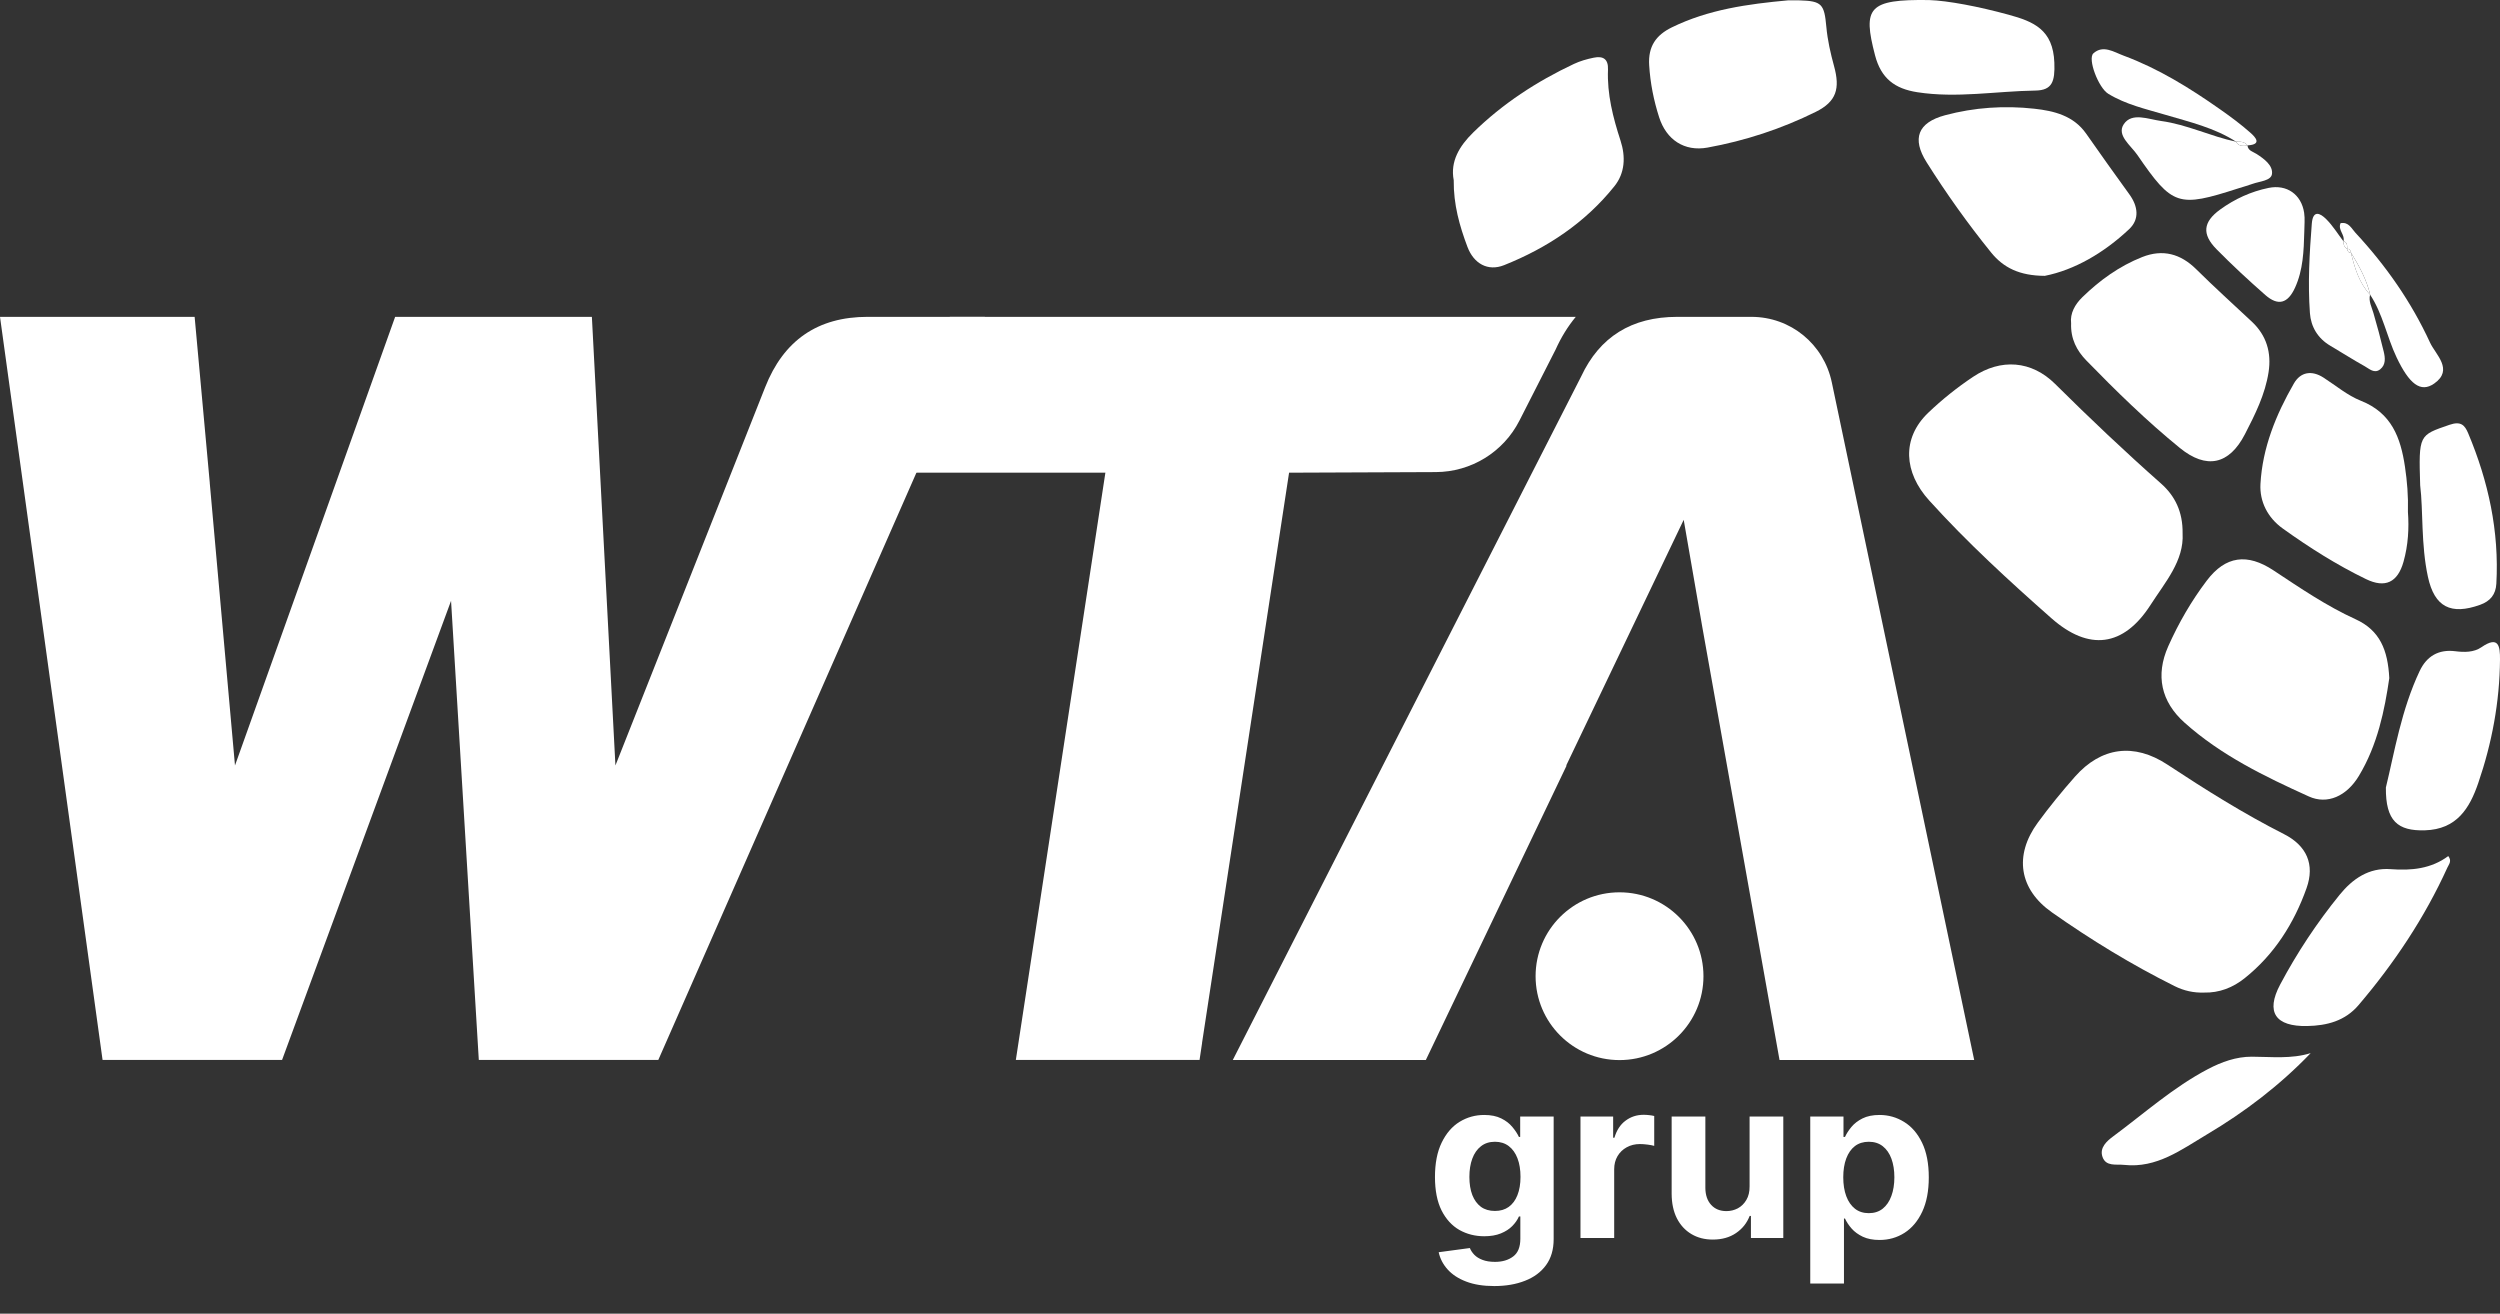
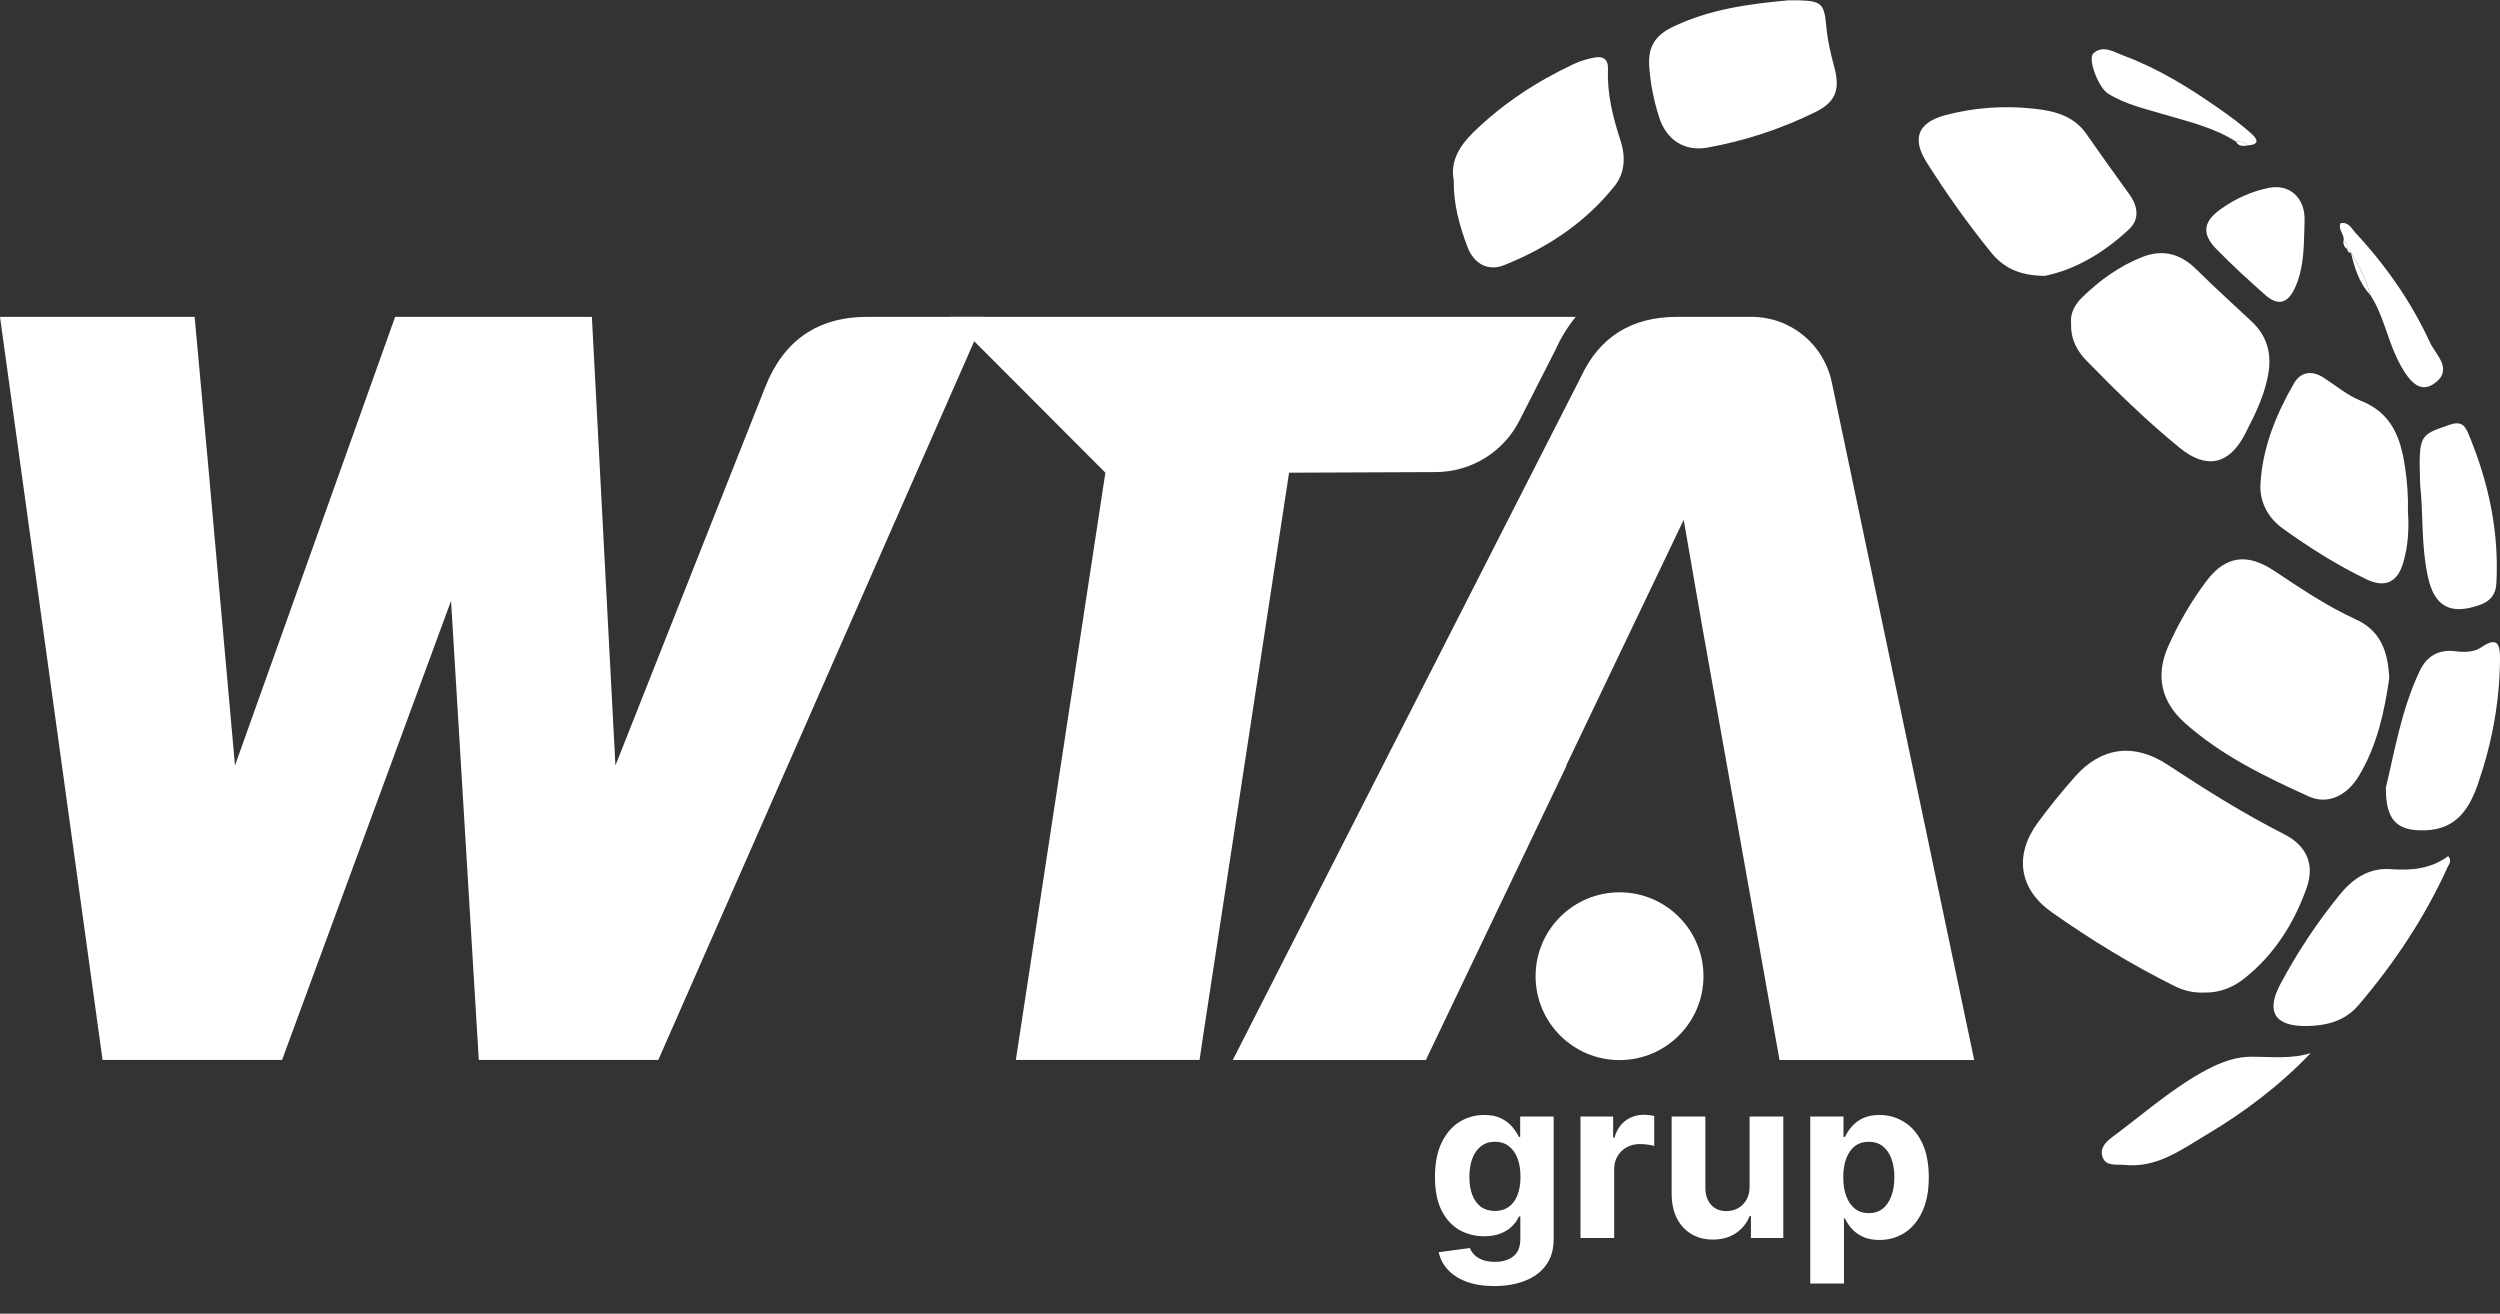
<svg xmlns="http://www.w3.org/2000/svg" width="314" height="165" viewBox="0 0 314 165" fill="none">
  <rect x="0" y="0" width="314" height="165" fill="#333333" stroke="none" />
  <g clip-path="url(#clip0_2004_168)">
    <path d="M187.675 161.529C186.304 161.529 185.128 161.341 184.147 160.963C183.173 160.593 182.398 160.086 181.822 159.444C181.245 158.802 180.871 158.08 180.699 157.279L184.615 156.753C184.734 157.057 184.923 157.342 185.181 157.607C185.439 157.871 185.781 158.083 186.205 158.242C186.635 158.408 187.159 158.491 187.775 158.491C188.696 158.491 189.455 158.266 190.051 157.816C190.653 157.372 190.955 156.627 190.955 155.581V152.79H190.776C190.591 153.214 190.313 153.614 189.941 153.992C189.57 154.37 189.094 154.677 188.51 154.915C187.927 155.154 187.231 155.273 186.423 155.273C185.277 155.273 184.234 155.008 183.293 154.479C182.358 153.942 181.613 153.125 181.057 152.025C180.507 150.92 180.232 149.523 180.232 147.834C180.232 146.107 180.513 144.663 181.077 143.505C181.64 142.346 182.388 141.479 183.322 140.903C184.263 140.327 185.294 140.039 186.413 140.039C187.268 140.039 187.984 140.185 188.56 140.475C189.136 140.76 189.6 141.118 189.951 141.548C190.309 141.972 190.584 142.389 190.776 142.799H190.935V140.237H195.139V155.64C195.139 156.938 194.821 158.024 194.185 158.898C193.549 159.772 192.668 160.428 191.541 160.864C190.422 161.308 189.133 161.529 187.675 161.529ZM187.765 152.095C188.447 152.095 189.024 151.926 189.494 151.589C189.971 151.244 190.336 150.755 190.587 150.119C190.845 149.477 190.975 148.709 190.975 147.815C190.975 146.921 190.849 146.146 190.597 145.491C190.346 144.829 189.981 144.316 189.504 143.952C189.027 143.588 188.447 143.405 187.765 143.405C187.069 143.405 186.483 143.594 186.006 143.971C185.529 144.342 185.168 144.859 184.923 145.521C184.677 146.183 184.555 146.947 184.555 147.815C184.555 148.695 184.677 149.456 184.923 150.099C185.174 150.735 185.535 151.228 186.006 151.579C186.483 151.923 187.069 152.095 187.765 152.095ZM198.508 155.492V140.237H202.612V142.899H202.771C203.049 141.952 203.517 141.237 204.173 140.754C204.829 140.264 205.584 140.019 206.439 140.019C206.651 140.019 206.879 140.032 207.124 140.059C207.369 140.085 207.585 140.121 207.77 140.168V143.922C207.571 143.862 207.297 143.809 206.946 143.763C206.594 143.717 206.273 143.693 205.981 143.693C205.359 143.693 204.802 143.829 204.312 144.1C203.828 144.366 203.444 144.736 203.159 145.213C202.881 145.689 202.742 146.239 202.742 146.861V155.492H198.508ZM219.748 148.997V140.237H223.982V155.492H219.917V152.721H219.758C219.414 153.614 218.841 154.333 218.039 154.876C217.244 155.419 216.273 155.69 215.127 155.69C214.107 155.69 213.209 155.459 212.434 154.995C211.658 154.532 211.052 153.873 210.615 153.019C210.185 152.165 209.966 151.142 209.959 149.95V140.237H214.193V149.195C214.2 150.096 214.441 150.807 214.918 151.33C215.395 151.854 216.035 152.115 216.836 152.115C217.346 152.115 217.824 151.999 218.268 151.768C218.711 151.529 219.069 151.178 219.341 150.715C219.619 150.251 219.755 149.679 219.748 148.997ZM227.368 161.212V140.237H231.542V142.799H231.731C231.917 142.389 232.185 141.972 232.536 141.548C232.894 141.118 233.357 140.76 233.927 140.475C234.504 140.185 235.22 140.039 236.074 140.039C237.187 140.039 238.214 140.33 239.155 140.913C240.096 141.488 240.848 142.359 241.411 143.524C241.974 144.683 242.256 146.136 242.256 147.884C242.256 149.586 241.98 151.023 241.431 152.194C240.887 153.359 240.145 154.244 239.205 154.846C238.271 155.442 237.223 155.74 236.064 155.74C235.243 155.74 234.543 155.604 233.967 155.333C233.397 155.061 232.93 154.72 232.566 154.31C232.202 153.892 231.923 153.472 231.731 153.048H231.602V161.212H227.368ZM231.513 147.865C231.513 148.771 231.639 149.563 231.89 150.238C232.142 150.914 232.506 151.44 232.984 151.817C233.46 152.188 234.04 152.373 234.723 152.373C235.412 152.373 235.995 152.184 236.472 151.807C236.949 151.423 237.31 150.893 237.555 150.218C237.807 149.536 237.933 148.752 237.933 147.865C237.933 146.984 237.81 146.209 237.565 145.541C237.32 144.872 236.959 144.349 236.482 143.971C236.004 143.594 235.418 143.405 234.723 143.405C234.034 143.405 233.45 143.588 232.973 143.952C232.503 144.316 232.142 144.832 231.89 145.501C231.639 146.169 231.513 146.957 231.513 147.865Z" fill="white" />
-     <path d="M197.917 39.795C196.914 41.009 196.069 42.381 195.382 43.911L190.842 52.827C188.832 56.778 184.779 59.276 180.343 59.294L161.908 59.37L150.979 130.967V131.019L150.663 133.13H127.59L138.836 59.37H110.594L119.305 39.795H197.917Z" fill="white" />
+     <path d="M197.917 39.795C196.914 41.009 196.069 42.381 195.382 43.911L190.842 52.827C188.832 56.778 184.779 59.276 180.343 59.294L161.908 59.37L150.979 130.967V131.019L150.663 133.13H127.59L138.836 59.37L119.305 39.795H197.917Z" fill="white" />
    <path d="M230.077 48.036C229.072 43.221 224.898 39.797 219.977 39.797H210.649C204.929 39.797 200.908 42.32 198.591 47.289L192.483 59.263L154.838 133.136H179.085L196.762 96.162H196.709L211.473 65.289L213.818 78.806L223.508 133.136H247.959L230.077 48.036Z" fill="white" />
    <path d="M123.706 39.795L82.682 133.13H60.138L56.652 75.463L35.427 133.13H12.883L8.448 100.998L0 39.795H24.446L26.347 60.635V60.688L29.514 96.144L49.63 39.795H74.34L77.298 96.144L96.094 48.659C98.416 42.75 102.693 39.795 108.976 39.795H123.706Z" fill="white" />
-     <path d="M274.135 66.989C274.172 64.263 273.158 62.263 271.429 60.735C266.865 56.7 262.45 52.515 258.125 48.224C255.168 45.291 251.325 44.984 247.808 47.337C245.818 48.667 243.918 50.185 242.189 51.838C238.802 55.08 239.14 59.355 242.292 62.843C247.084 68.144 252.323 72.943 257.662 77.655C262.357 81.799 266.713 81.261 270.109 75.977C271.947 73.115 274.329 70.434 274.135 66.989Z" fill="white" />
    <path d="M276.829 124.668C278.758 124.715 280.461 124.037 281.93 122.862C285.654 119.888 288.123 115.982 289.699 111.564C290.773 108.56 289.714 106.208 286.856 104.758C281.777 102.184 276.977 99.166 272.231 96.038C268.037 93.273 263.907 93.825 260.619 97.547C258.978 99.404 257.405 101.332 255.942 103.33C252.942 107.433 253.591 111.685 257.712 114.586C262.622 118.043 267.739 121.171 273.123 123.853C274.304 124.442 275.525 124.71 276.829 124.668Z" fill="white" />
    <path d="M300.094 85.177C299.914 81.633 298.912 79.167 295.853 77.774C292.206 76.112 288.89 73.847 285.552 71.641C282.255 69.461 279.528 69.816 277.174 72.92C275.24 75.471 273.627 78.262 272.328 81.182C270.711 84.819 271.43 88.128 274.374 90.761C278.961 94.867 284.452 97.527 289.991 100.036C292.313 101.088 294.735 100.006 296.27 97.463C298.631 93.556 299.51 89.174 300.094 85.177Z" fill="white" />
    <path d="M260.131 40.602C260.06 42.572 260.848 44.047 262.047 45.28C265.787 49.123 269.624 52.872 273.788 56.262C277.123 58.975 279.978 58.381 281.96 54.541C283.243 52.056 284.505 49.535 284.935 46.73C285.307 44.294 284.682 42.136 282.838 40.407C280.502 38.217 278.124 36.073 275.852 33.822C273.872 31.86 271.636 31.267 269.063 32.284C266.2 33.416 263.734 35.194 261.543 37.328C260.608 38.24 259.985 39.371 260.131 40.602Z" fill="white" />
    <path d="M256.825 34.647C260.536 33.914 264.241 31.776 267.424 28.779C268.75 27.531 268.535 25.9 267.446 24.406C265.609 21.883 263.81 19.334 262.016 16.779C260.427 14.517 257.974 13.927 255.509 13.655C251.749 13.238 247.972 13.492 244.306 14.473C240.857 15.397 240.117 17.421 241.983 20.381C244.462 24.315 247.156 28.094 250.08 31.709C251.628 33.621 253.641 34.63 256.825 34.647Z" fill="white" />
    <path d="M182.587 22.629C182.555 25.693 183.324 28.387 184.312 31.01C185.098 33.092 186.856 34.125 188.917 33.303C194.322 31.146 199.105 27.974 202.775 23.384C204.089 21.74 204.203 19.71 203.539 17.666C202.595 14.768 201.84 11.824 201.964 8.743C202.018 7.387 201.327 7.012 200.181 7.244C199.327 7.417 198.461 7.662 197.677 8.033C193.01 10.233 188.733 13.018 185.035 16.641C183.299 18.34 182.135 20.278 182.587 22.629Z" fill="white" />
    <path d="M302.436 64.305C302.49 62.285 302.337 60.462 302.065 58.629C301.522 54.969 300.383 51.861 296.527 50.337C294.845 49.67 293.387 48.43 291.838 47.431C290.346 46.47 288.945 46.717 288.112 48.166C285.863 52.075 284.162 56.247 283.914 60.787C283.793 62.987 284.809 65.014 286.711 66.378C290.034 68.763 293.485 70.95 297.169 72.735C299.578 73.903 301.147 73.156 301.88 70.56C302.474 68.462 302.586 66.302 302.436 64.305Z" fill="white" />
    <path d="M224.57 0.044C219.549 0.505 214.585 1.184 209.978 3.44C207.979 4.419 206.993 5.841 207.136 8.189C207.276 10.45 207.708 12.617 208.393 14.747C209.292 17.54 211.541 19.067 214.465 18.537C219.19 17.68 223.755 16.183 228.059 14.05C230.67 12.756 231.131 11.12 230.356 8.3C229.915 6.693 229.541 5.04 229.39 3.386C229.13 0.513 228.834 0.126 226.008 0.046C225.53 0.032 225.05 0.044 224.57 0.044Z" fill="white" />
    <path d="M299.667 98.911C299.624 103.128 301.165 104.39 304.568 104.288C308.579 104.169 310.185 101.51 311.266 98.358C312.989 93.341 313.958 88.157 314 82.831C314.015 81.155 313.828 79.803 311.663 81.294C310.708 81.952 309.502 81.936 308.392 81.795C306.249 81.523 304.777 82.448 303.911 84.277C301.599 89.164 300.748 94.468 299.667 98.911Z" fill="white" />
-     <path d="M242.288 0.007C234.649 -0.104 233.943 0.954 235.503 6.938C236.261 9.851 237.982 11.144 240.816 11.583C245.779 12.354 250.7 11.448 255.639 11.375C257.764 11.344 258.115 10.232 258.027 7.874C257.873 3.715 255.419 2.706 252.276 1.848C248.492 0.812 244.664 0.087 242.288 0.007Z" fill="white" />
    <path d="M307.501 107.522C305.352 109.124 302.866 109.364 300.276 109.166C297.512 108.954 295.463 110.412 293.87 112.37C291.015 115.88 288.506 119.669 286.387 123.66C284.531 127.154 285.808 128.948 289.786 128.869C292.263 128.82 294.539 128.235 296.236 126.24C300.721 120.972 304.529 115.267 307.396 108.959C307.58 108.554 307.984 108.145 307.501 107.522Z" fill="white" />
    <path d="M303.974 60.955C304.367 64.183 304.065 68.379 304.949 72.456C305.774 76.26 307.841 77.276 311.5 75.966C312.796 75.501 313.464 74.659 313.541 73.32C313.91 66.733 312.544 60.465 310.005 54.421C309.572 53.389 309.084 52.864 307.65 53.358C303.82 54.681 303.778 54.559 303.974 60.955Z" fill="white" />
    <path d="M290.223 132.272C287.77 133.032 285.294 132.728 282.828 132.721C280.863 132.715 279.032 133.382 277.325 134.275C272.984 136.55 269.337 139.823 265.429 142.717C264.623 143.315 263.667 144.149 264.075 145.312C264.509 146.551 265.794 146.201 266.793 146.31C270.881 146.758 273.988 144.387 277.175 142.495C281.916 139.681 286.31 136.351 290.223 132.272Z" fill="white" />
    <path d="M289.419 29.108C289.419 28.308 289.521 27.494 289.399 26.714C289.044 24.421 287.224 23.134 284.937 23.601C282.722 24.053 280.674 24.997 278.853 26.316C276.688 27.888 276.541 29.419 278.4 31.308C280.361 33.3 282.419 35.205 284.52 37.05C286.122 38.454 287.339 38.137 288.255 36.135C289.274 33.914 289.354 31.5 289.419 29.108Z" fill="white" />
-     <path d="M280.867 17.804C277.669 17.133 274.699 15.64 271.442 15.198C269.822 14.978 267.766 14.078 266.747 15.597C265.814 16.99 267.634 18.27 268.446 19.453C272.863 25.886 273.57 26.094 281.103 23.668C281.712 23.473 282.329 23.308 282.929 23.09C283.816 22.77 285.249 22.707 285.361 21.854C285.501 20.781 284.383 19.953 283.424 19.336C282.974 19.044 282.351 18.946 282.28 18.257L282.315 18.282C281.745 18.341 281.167 18.418 280.831 17.783L280.867 17.804Z" fill="white" />
-     <path d="M294.337 30.311C293.622 29.371 292.996 28.343 292.167 27.519C291.407 26.765 290.503 26.325 290.362 28.095C290.067 31.834 289.858 35.58 290.125 39.321C290.25 41.044 291.113 42.5 292.687 43.426C294.131 44.275 295.54 45.185 297.002 45.997C297.585 46.321 298.222 46.973 298.958 46.381C299.679 45.801 299.58 44.937 299.395 44.16C299.009 42.534 298.569 40.919 298.102 39.314C297.883 38.553 297.468 37.84 297.679 37.005L297.706 37.047C296.306 35.538 295.743 33.65 295.275 31.717L295.302 31.755C294.953 31.764 294.848 31.526 294.788 31.245L294.814 31.278C294.44 31.049 294.32 30.69 294.309 30.278L294.337 30.311Z" fill="white" />
    <path d="M282.284 18.26C284.182 18.152 283.257 17.21 282.653 16.674C281.46 15.614 280.165 14.661 278.857 13.74C275.051 11.064 271.106 8.614 266.721 6.987C265.51 6.538 264.153 5.601 262.93 6.701C262.177 7.378 263.561 11.02 264.79 11.774C267 13.129 269.515 13.69 271.969 14.417C275.019 15.323 278.144 16.043 280.87 17.807L280.835 17.786C281.385 17.784 281.938 17.778 282.318 18.285L282.284 18.26Z" fill="white" />
    <path d="M297.68 37.005C299.286 39.42 299.783 42.303 301.009 44.882C302.589 48.203 304.018 49.38 305.738 48.171C308.211 46.432 305.91 44.54 305.214 43.032C302.869 37.94 299.674 33.355 295.845 29.239C295.354 28.712 295.002 27.839 293.974 28.03C293.599 28.89 294.58 29.508 294.337 30.311L294.309 30.279C294.861 30.419 294.795 30.87 294.815 31.278L294.789 31.245C295.129 31.245 295.236 31.48 295.304 31.755L295.276 31.717C296.304 33.394 297.248 35.11 297.707 37.047L297.68 37.005Z" fill="white" />
    <path d="M282.316 18.283C281.936 17.776 281.383 17.782 280.832 17.783C281.169 18.419 281.746 18.339 282.316 18.283Z" fill="white" />
    <path d="M297.704 37.048C297.245 35.112 296.301 33.396 295.274 31.719C295.74 33.652 296.304 35.541 297.704 37.048Z" fill="white" />
    <path d="M294.813 31.28C294.793 30.872 294.859 30.421 294.307 30.281C294.319 30.693 294.439 31.05 294.813 31.28Z" fill="white" />
    <path d="M295.303 31.752C295.236 31.477 295.129 31.243 294.788 31.243C294.849 31.525 294.954 31.761 295.303 31.752Z" fill="white" />
    <path d="M213.955 122.611C213.955 128.429 209.235 133.147 203.412 133.147C197.59 133.147 192.87 128.429 192.87 122.611C192.87 116.793 197.59 112.075 203.412 112.075C209.235 112.075 213.955 116.793 213.955 122.611Z" fill="white" />
  </g>
  <defs>
    <clipPath id="clip0_2004_168">
      <rect width="314" height="165" fill="white" />
    </clipPath>
  </defs>
</svg>